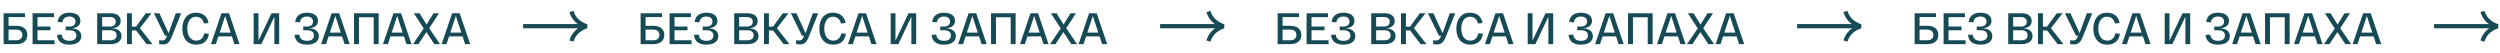
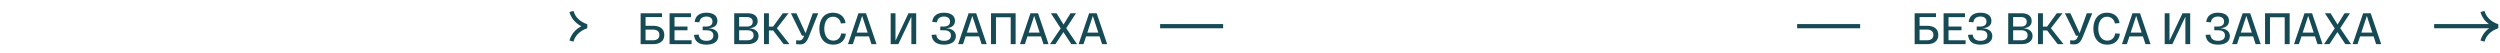
<svg xmlns="http://www.w3.org/2000/svg" width="1190" height="25" viewBox="0 0 1190 25" fill="none">
-   <path d="M7.791 12.285C10.542 12.285 12.999 13.461 12.999 16.632C12.999 19.824 10.542 21 7.791 21H1.722V6.3H11.907V8.127H4.074V12.285H7.791ZM7.581 19.173C9.555 19.173 10.647 18.27 10.647 16.632C10.647 14.973 9.555 14.091 7.581 14.091H4.074V19.173H7.581ZM15.503 21V6.3H25.688V8.148H17.855V12.642H24.029V14.406H17.855V19.152H25.982V21H15.503ZM33.993 13.44C36.744 13.608 38.697 14.763 38.697 17.199C38.697 19.908 36.345 21.252 33.048 21.252C29.415 21.252 27.42 19.719 27.126 16.59L29.373 16.464C29.562 18.375 30.78 19.425 33.048 19.425C35.148 19.425 36.345 18.543 36.345 16.884C36.345 15.33 35.295 14.406 33.027 14.406H31.263V12.642H32.922C34.938 12.642 35.925 11.739 35.925 10.269C35.925 8.715 34.812 7.875 33.048 7.875C31.389 7.875 29.898 8.631 29.688 10.626L27.441 10.437C27.777 7.392 29.961 6.048 33.048 6.048C35.946 6.048 38.277 7.224 38.277 9.891C38.277 11.991 36.849 13.272 33.993 13.44ZM53.321 13.461C55.904 13.608 57.857 14.742 57.857 17.115C57.857 19.677 55.652 21 52.712 21H46.265V6.3H52.607C55.316 6.3 57.437 7.413 57.437 9.996C57.437 12.096 56.009 13.272 53.321 13.461ZM48.617 8.127V12.642H52.481C54.14 12.642 55.085 11.76 55.085 10.353C55.085 8.946 54.098 8.127 52.376 8.127H48.617ZM52.502 19.173C54.455 19.173 55.505 18.312 55.505 16.8C55.505 15.33 54.497 14.406 52.628 14.406H48.617V19.173H52.502ZM72.574 21H69.781L64.783 14.49H62.788V21H60.436V6.3H62.788V12.663H64.762L69.403 6.3H72.133L66.589 13.419L72.574 21ZM83.681 6.3H86.264L81.854 17.304C80.72 20.223 79.607 21.126 77.654 21.126C77.318 21.126 76.541 21.105 75.743 21V19.173C76.352 19.236 76.877 19.257 77.171 19.257C78.095 19.257 78.767 18.984 79.355 17.535L79.544 17.01H78.515L73.244 6.3H75.869L80.237 15.792L83.681 6.3ZM86.79 13.65C86.79 9.219 89.058 6.048 93.258 6.048C96.639 6.048 98.865 7.98 99.264 10.983L97.038 11.172C96.744 9.24 95.232 7.959 93.258 7.959C90.423 7.959 89.142 10.668 89.142 13.65C89.142 16.842 90.654 19.341 93.426 19.341C95.631 19.341 96.933 17.787 97.185 15.897L99.432 16.044C99.054 19.131 97.038 21.252 93.426 21.252C89.121 21.252 86.79 18.165 86.79 13.65ZM111.587 21L110.39 17.325H103.964L102.746 21H100.415L105.413 6.3H109.004L114.002 21H111.587ZM107.177 7.581L104.552 15.519H109.781L107.177 7.581ZM129.233 6.3H132.887V21H130.598V7.959L124.403 21H120.749V6.3H123.038V19.341L129.233 6.3ZM147.073 13.44C149.824 13.608 151.777 14.763 151.777 17.199C151.777 19.908 149.425 21.252 146.128 21.252C142.495 21.252 140.5 19.719 140.206 16.59L142.453 16.464C142.642 18.375 143.86 19.425 146.128 19.425C148.228 19.425 149.425 18.543 149.425 16.884C149.425 15.33 148.375 14.406 146.107 14.406H144.343V12.642H146.002C148.018 12.642 149.005 11.739 149.005 10.269C149.005 8.715 147.892 7.875 146.128 7.875C144.469 7.875 142.978 8.631 142.768 10.626L140.521 10.437C140.857 7.392 143.041 6.048 146.128 6.048C149.026 6.048 151.357 7.224 151.357 9.891C151.357 11.991 149.929 13.272 147.073 13.44ZM164.025 21L162.828 17.325H156.402L155.184 21H152.853L157.851 6.3H161.442L166.44 21H164.025ZM159.615 7.581L156.99 15.519H162.219L159.615 7.581ZM180.23 6.3V21H177.878V8.232H170.864V21H168.512V6.3H180.23ZM193.474 21L192.277 17.325H185.851L184.633 21H182.302L187.3 6.3H190.891L195.889 21H193.474ZM189.064 7.581L186.439 15.519H191.668L189.064 7.581ZM196.6 21L201.682 13.524L196.999 6.3H199.708L203.026 11.676L206.365 6.3H208.969L204.307 13.419L209.452 21H206.722L202.963 15.267L199.183 21H196.6ZM221.385 21L220.188 17.325H213.762L212.544 21H210.213L215.211 6.3H218.802L223.8 21H221.385ZM216.975 7.581L214.35 15.519H219.579L216.975 7.581Z" fill="#164B56" />
  <path d="M272 5.458C272.981 8.806 275.348 11.115 279.215 12.5C275.405 13.827 272.981 16.194 272 19.542" stroke="#164B56" stroke-width="2" stroke-miterlimit="10" stroke-linejoin="bevel" />
-   <path d="M279 12.458H249" stroke="#164B56" stroke-width="2" stroke-miterlimit="10" />
  <path d="M311.006 12.285C313.757 12.285 316.214 13.461 316.214 16.632C316.214 19.824 313.757 21 311.006 21H304.937V6.3H315.122V8.127H307.289V12.285H311.006ZM310.796 19.173C312.77 19.173 313.862 18.27 313.862 16.632C313.862 14.973 312.77 14.091 310.796 14.091H307.289V19.173H310.796ZM318.718 21V6.3H328.903V8.148H321.07V12.642H327.244V14.406H321.07V19.152H329.197V21H318.718ZM337.207 13.44C339.958 13.608 341.911 14.763 341.911 17.199C341.911 19.908 339.559 21.252 336.262 21.252C332.629 21.252 330.634 19.719 330.34 16.59L332.587 16.464C332.776 18.375 333.994 19.425 336.262 19.425C338.362 19.425 339.559 18.543 339.559 16.884C339.559 15.33 338.509 14.406 336.241 14.406H334.477V12.642H336.136C338.152 12.642 339.139 11.739 339.139 10.269C339.139 8.715 338.026 7.875 336.262 7.875C334.603 7.875 333.112 8.631 332.902 10.626L330.655 10.437C330.991 7.392 333.175 6.048 336.262 6.048C339.16 6.048 341.491 7.224 341.491 9.891C341.491 11.991 340.063 13.272 337.207 13.44ZM356.536 13.461C359.119 13.608 361.072 14.742 361.072 17.115C361.072 19.677 358.867 21 355.927 21H349.48V6.3H355.822C358.531 6.3 360.652 7.413 360.652 9.996C360.652 12.096 359.224 13.272 356.536 13.461ZM351.832 8.127V12.642H355.696C357.355 12.642 358.3 11.76 358.3 10.353C358.3 8.946 357.313 8.127 355.591 8.127H351.832ZM355.717 19.173C357.67 19.173 358.72 18.312 358.72 16.8C358.72 15.33 357.712 14.406 355.843 14.406H351.832V19.173H355.717ZM375.789 21H372.996L367.998 14.49H366.003V21H363.651V6.3H366.003V12.663H367.977L372.618 6.3H375.348L369.804 13.419L375.789 21ZM386.896 6.3H389.479L385.069 17.304C383.935 20.223 382.822 21.126 380.869 21.126C380.533 21.126 379.756 21.105 378.958 21V19.173C379.567 19.236 380.092 19.257 380.386 19.257C381.31 19.257 381.982 18.984 382.57 17.535L382.759 17.01H381.73L376.459 6.3H379.084L383.452 15.792L386.896 6.3ZM390.005 13.65C390.005 9.219 392.273 6.048 396.473 6.048C399.854 6.048 402.08 7.98 402.479 10.983L400.253 11.172C399.959 9.24 398.447 7.959 396.473 7.959C393.638 7.959 392.357 10.668 392.357 13.65C392.357 16.842 393.869 19.341 396.641 19.341C398.846 19.341 400.148 17.787 400.4 15.897L402.647 16.044C402.269 19.131 400.253 21.252 396.641 21.252C392.336 21.252 390.005 18.165 390.005 13.65ZM414.801 21L413.604 17.325H407.178L405.96 21H403.629L408.627 6.3H412.218L417.216 21H414.801ZM410.391 7.581L407.766 15.519H412.995L410.391 7.581ZM432.448 6.3H436.102V21H433.813V7.959L427.618 21H423.964V6.3H426.253V19.341L432.448 6.3ZM450.288 13.44C453.039 13.608 454.992 14.763 454.992 17.199C454.992 19.908 452.64 21.252 449.343 21.252C445.71 21.252 443.715 19.719 443.421 16.59L445.668 16.464C445.857 18.375 447.075 19.425 449.343 19.425C451.443 19.425 452.64 18.543 452.64 16.884C452.64 15.33 451.59 14.406 449.322 14.406H447.558V12.642H449.217C451.233 12.642 452.22 11.739 452.22 10.269C452.22 8.715 451.107 7.875 449.343 7.875C447.684 7.875 446.193 8.631 445.983 10.626L443.736 10.437C444.072 7.392 446.256 6.048 449.343 6.048C452.241 6.048 454.572 7.224 454.572 9.891C454.572 11.991 453.144 13.272 450.288 13.44ZM467.24 21L466.043 17.325H459.617L458.399 21H456.068L461.066 6.3H464.657L469.655 21H467.24ZM462.83 7.581L460.205 15.519H465.434L462.83 7.581ZM483.445 6.3V21H481.093V8.232H474.079V21H471.727V6.3H483.445ZM496.689 21L495.492 17.325H489.066L487.848 21H485.517L490.515 6.3H494.106L499.104 21H496.689ZM492.279 7.581L489.654 15.519H494.883L492.279 7.581ZM499.815 21L504.897 13.524L500.214 6.3H502.923L506.241 11.676L509.58 6.3H512.184L507.522 13.419L512.667 21H509.937L506.178 15.267L502.398 21H499.815ZM524.6 21L523.403 17.325H516.977L515.759 21H513.428L518.426 6.3H522.017L527.015 21H524.6ZM520.19 7.581L517.565 15.519H522.794L520.19 7.581Z" fill="#164B56" />
-   <path d="M575.215 5.458C576.196 8.806 578.563 11.115 582.43 12.5C578.62 13.827 576.196 16.194 575.215 19.542" stroke="#164B56" stroke-width="2" stroke-miterlimit="10" stroke-linejoin="bevel" />
  <path d="M582.215 12.458H552.215" stroke="#164B56" stroke-width="2" stroke-miterlimit="10" />
-   <path d="M614.221 12.285C616.972 12.285 619.429 13.461 619.429 16.632C619.429 19.824 616.972 21 614.221 21H608.152V6.3H618.337V8.127H610.504V12.285H614.221ZM614.011 19.173C615.985 19.173 617.077 18.27 617.077 16.632C617.077 14.973 615.985 14.091 614.011 14.091H610.504V19.173H614.011ZM621.933 21V6.3H632.118V8.148H624.285V12.642H630.459V14.406H624.285V19.152H632.412V21H621.933ZM640.423 13.44C643.174 13.608 645.127 14.763 645.127 17.199C645.127 19.908 642.775 21.252 639.478 21.252C635.845 21.252 633.85 19.719 633.556 16.59L635.803 16.464C635.992 18.375 637.21 19.425 639.478 19.425C641.578 19.425 642.775 18.543 642.775 16.884C642.775 15.33 641.725 14.406 639.457 14.406H637.693V12.642H639.352C641.368 12.642 642.355 11.739 642.355 10.269C642.355 8.715 641.242 7.875 639.478 7.875C637.819 7.875 636.328 8.631 636.118 10.626L633.871 10.437C634.207 7.392 636.391 6.048 639.478 6.048C642.376 6.048 644.707 7.224 644.707 9.891C644.707 11.991 643.279 13.272 640.423 13.44ZM659.751 13.461C662.334 13.608 664.287 14.742 664.287 17.115C664.287 19.677 662.082 21 659.142 21H652.695V6.3H659.037C661.746 6.3 663.867 7.413 663.867 9.996C663.867 12.096 662.439 13.272 659.751 13.461ZM655.047 8.127V12.642H658.911C660.57 12.642 661.515 11.76 661.515 10.353C661.515 8.946 660.528 8.127 658.806 8.127H655.047ZM658.932 19.173C660.885 19.173 661.935 18.312 661.935 16.8C661.935 15.33 660.927 14.406 659.058 14.406H655.047V19.173H658.932ZM679.004 21H676.211L671.213 14.49H669.218V21H666.866V6.3H669.218V12.663H671.192L675.833 6.3H678.563L673.019 13.419L679.004 21ZM690.111 6.3H692.694L688.284 17.304C687.15 20.223 686.037 21.126 684.084 21.126C683.748 21.126 682.971 21.105 682.173 21V19.173C682.782 19.236 683.307 19.257 683.601 19.257C684.525 19.257 685.197 18.984 685.785 17.535L685.974 17.01H684.945L679.674 6.3H682.299L686.667 15.792L690.111 6.3ZM693.22 13.65C693.22 9.219 695.488 6.048 699.688 6.048C703.069 6.048 705.295 7.98 705.694 10.983L703.468 11.172C703.174 9.24 701.662 7.959 699.688 7.959C696.853 7.959 695.572 10.668 695.572 13.65C695.572 16.842 697.084 19.341 699.856 19.341C702.061 19.341 703.363 17.787 703.615 15.897L705.862 16.044C705.484 19.131 703.468 21.252 699.856 21.252C695.551 21.252 693.22 18.165 693.22 13.65ZM718.017 21L716.82 17.325H710.394L709.176 21H706.845L711.843 6.3H715.434L720.432 21H718.017ZM713.607 7.581L710.982 15.519H716.211L713.607 7.581ZM735.664 6.3H739.318V21H737.029V7.959L730.834 21H727.18V6.3H729.469V19.341L735.664 6.3ZM753.503 13.44C756.254 13.608 758.207 14.763 758.207 17.199C758.207 19.908 755.855 21.252 752.558 21.252C748.925 21.252 746.93 19.719 746.636 16.59L748.883 16.464C749.072 18.375 750.29 19.425 752.558 19.425C754.658 19.425 755.855 18.543 755.855 16.884C755.855 15.33 754.805 14.406 752.537 14.406H750.773V12.642H752.432C754.448 12.642 755.435 11.739 755.435 10.269C755.435 8.715 754.322 7.875 752.558 7.875C750.899 7.875 749.408 8.631 749.198 10.626L746.951 10.437C747.287 7.392 749.471 6.048 752.558 6.048C755.456 6.048 757.787 7.224 757.787 9.891C757.787 11.991 756.359 13.272 753.503 13.44ZM770.455 21L769.258 17.325H762.832L761.614 21H759.283L764.281 6.3H767.872L772.87 21H770.455ZM766.045 7.581L763.42 15.519H768.649L766.045 7.581ZM786.66 6.3V21H784.308V8.232H777.294V21H774.942V6.3H786.66ZM799.904 21L798.707 17.325H792.281L791.063 21H788.732L793.73 6.3H797.321L802.319 21H799.904ZM795.494 7.581L792.869 15.519H798.098L795.494 7.581ZM803.03 21L808.112 13.524L803.429 6.3H806.138L809.456 11.676L812.795 6.3H815.399L810.737 13.419L815.882 21H813.152L809.393 15.267L805.613 21H803.03ZM827.816 21L826.619 17.325H820.193L818.975 21H816.644L821.642 6.3H825.233L830.231 21H827.816ZM823.406 7.581L820.781 15.519H826.01L823.406 7.581Z" fill="#164B56" />
-   <path d="M878.43 5.458C879.411 8.806 881.778 11.115 885.645 12.5C881.836 13.827 879.411 16.194 878.43 19.542" stroke="#164B56" stroke-width="2" stroke-miterlimit="10" stroke-linejoin="bevel" />
  <path d="M885.43 12.458H855.43" stroke="#164B56" stroke-width="2" stroke-miterlimit="10" />
  <path d="M917.436 12.285C920.187 12.285 922.644 13.461 922.644 16.632C922.644 19.824 920.187 21 917.436 21H911.367V6.3H921.552V8.127H913.719V12.285H917.436ZM917.226 19.173C919.2 19.173 920.292 18.27 920.292 16.632C920.292 14.973 919.2 14.091 917.226 14.091H913.719V19.173H917.226ZM925.148 21V6.3H935.333V8.148H927.5V12.642H933.674V14.406H927.5V19.152H935.627V21H925.148ZM943.638 13.44C946.389 13.608 948.342 14.763 948.342 17.199C948.342 19.908 945.99 21.252 942.693 21.252C939.06 21.252 937.065 19.719 936.771 16.59L939.018 16.464C939.207 18.375 940.425 19.425 942.693 19.425C944.793 19.425 945.99 18.543 945.99 16.884C945.99 15.33 944.94 14.406 942.672 14.406H940.908V12.642H942.567C944.583 12.642 945.57 11.739 945.57 10.269C945.57 8.715 944.457 7.875 942.693 7.875C941.034 7.875 939.543 8.631 939.333 10.626L937.086 10.437C937.422 7.392 939.606 6.048 942.693 6.048C945.591 6.048 947.922 7.224 947.922 9.891C947.922 11.991 946.494 13.272 943.638 13.44ZM962.966 13.461C965.549 13.608 967.502 14.742 967.502 17.115C967.502 19.677 965.297 21 962.357 21H955.91V6.3H962.252C964.961 6.3 967.082 7.413 967.082 9.996C967.082 12.096 965.654 13.272 962.966 13.461ZM958.262 8.127V12.642H962.126C963.785 12.642 964.73 11.76 964.73 10.353C964.73 8.946 963.743 8.127 962.021 8.127H958.262ZM962.147 19.173C964.1 19.173 965.15 18.312 965.15 16.8C965.15 15.33 964.142 14.406 962.273 14.406H958.262V19.173H962.147ZM982.219 21H979.426L974.428 14.49H972.433V21H970.081V6.3H972.433V12.663H974.407L979.048 6.3H981.778L976.234 13.419L982.219 21ZM993.326 6.3H995.909L991.499 17.304C990.365 20.223 989.252 21.126 987.299 21.126C986.963 21.126 986.186 21.105 985.388 21V19.173C985.997 19.236 986.522 19.257 986.816 19.257C987.74 19.257 988.412 18.984 989 17.535L989.189 17.01H988.16L982.889 6.3H985.514L989.882 15.792L993.326 6.3ZM996.435 13.65C996.435 9.219 998.703 6.048 1002.9 6.048C1006.28 6.048 1008.51 7.98 1008.91 10.983L1006.68 11.172C1006.39 9.24 1004.88 7.959 1002.9 7.959C1000.07 7.959 998.787 10.668 998.787 13.65C998.787 16.842 1000.3 19.341 1003.07 19.341C1005.28 19.341 1006.58 17.787 1006.83 15.897L1009.08 16.044C1008.7 19.131 1006.68 21.252 1003.07 21.252C998.766 21.252 996.435 18.165 996.435 13.65ZM1021.23 21L1020.03 17.325H1013.61L1012.39 21H1010.06L1015.06 6.3H1018.65L1023.65 21H1021.23ZM1016.82 7.581L1014.2 15.519H1019.43L1016.82 7.581ZM1038.88 6.3H1042.53V21H1040.24V7.959L1034.05 21H1030.39V6.3H1032.68V19.341L1038.88 6.3ZM1056.72 13.44C1059.47 13.608 1061.42 14.763 1061.42 17.199C1061.42 19.908 1059.07 21.252 1055.77 21.252C1052.14 21.252 1050.14 19.719 1049.85 16.59L1052.1 16.464C1052.29 18.375 1053.5 19.425 1055.77 19.425C1057.87 19.425 1059.07 18.543 1059.07 16.884C1059.07 15.33 1058.02 14.406 1055.75 14.406H1053.99V12.642H1055.65C1057.66 12.642 1058.65 11.739 1058.65 10.269C1058.65 8.715 1057.54 7.875 1055.77 7.875C1054.11 7.875 1052.62 8.631 1052.41 10.626L1050.17 10.437C1050.5 7.392 1052.69 6.048 1055.77 6.048C1058.67 6.048 1061 7.224 1061 9.891C1061 11.991 1059.57 13.272 1056.72 13.44ZM1073.67 21L1072.47 17.325H1066.05L1064.83 21H1062.5L1067.5 6.3H1071.09L1076.09 21H1073.67ZM1069.26 7.581L1066.64 15.519H1071.86L1069.26 7.581ZM1089.88 6.3V21H1087.52V8.232H1080.51V21H1078.16V6.3H1089.88ZM1103.12 21L1101.92 17.325H1095.5L1094.28 21H1091.95L1096.95 6.3H1100.54L1105.53 21H1103.12ZM1098.71 7.581L1096.08 15.519H1101.31L1098.71 7.581ZM1106.24 21L1111.33 13.524L1106.64 6.3H1109.35L1112.67 11.676L1116.01 6.3H1118.61L1113.95 13.419L1119.1 21H1116.37L1112.61 15.267L1108.83 21H1106.24ZM1131.03 21L1129.83 17.325H1123.41L1122.19 21H1119.86L1124.86 6.3H1128.45L1133.45 21H1131.03ZM1126.62 7.581L1124 15.519H1129.22L1126.62 7.581Z" fill="#164B56" />
  <path d="M1181.65 5.458C1182.63 8.806 1184.99 11.115 1188.86 12.5C1185.05 13.827 1182.63 16.194 1181.65 19.542" stroke="#164B56" stroke-width="2" stroke-miterlimit="10" stroke-linejoin="bevel" />
  <path d="M1188.65 12.458H1158.65" stroke="#164B56" stroke-width="2" stroke-miterlimit="10" />
</svg>